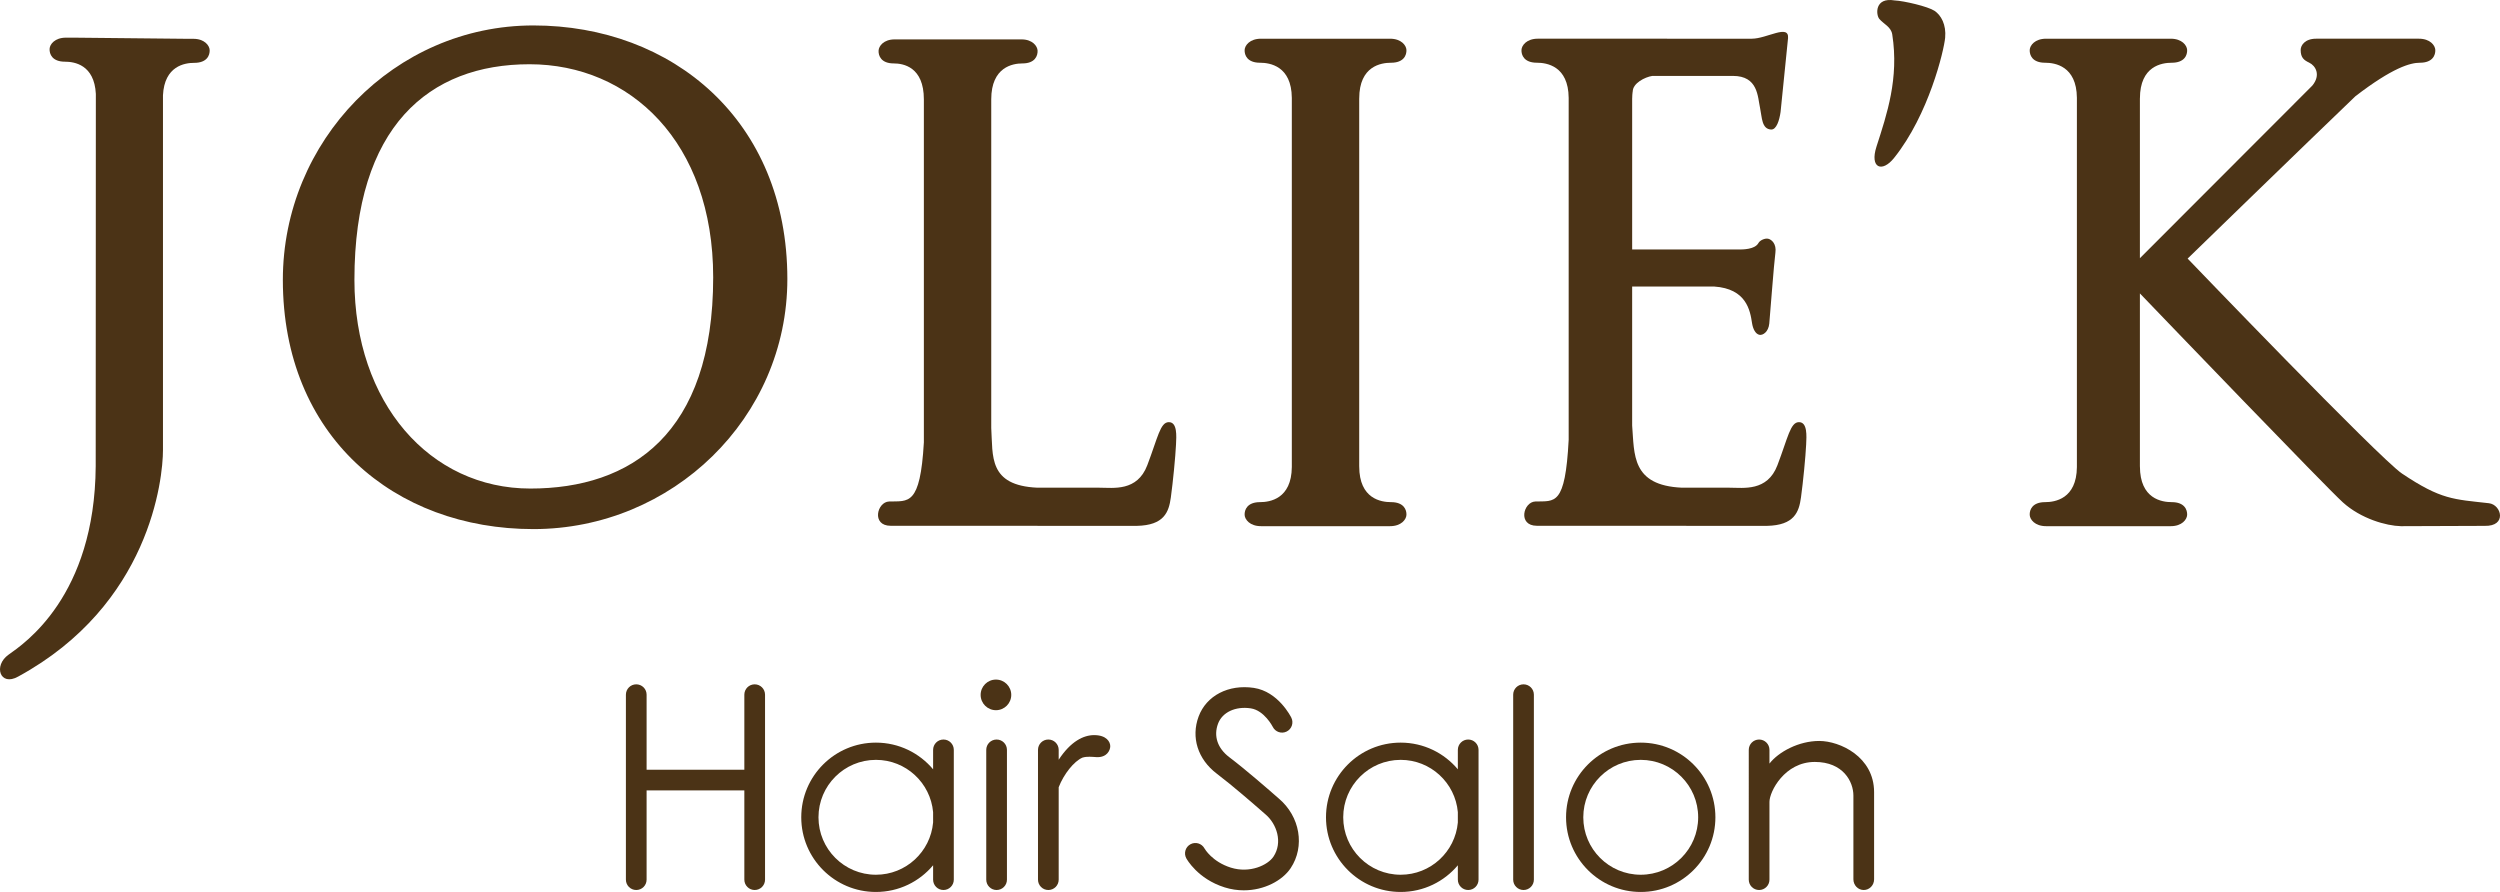
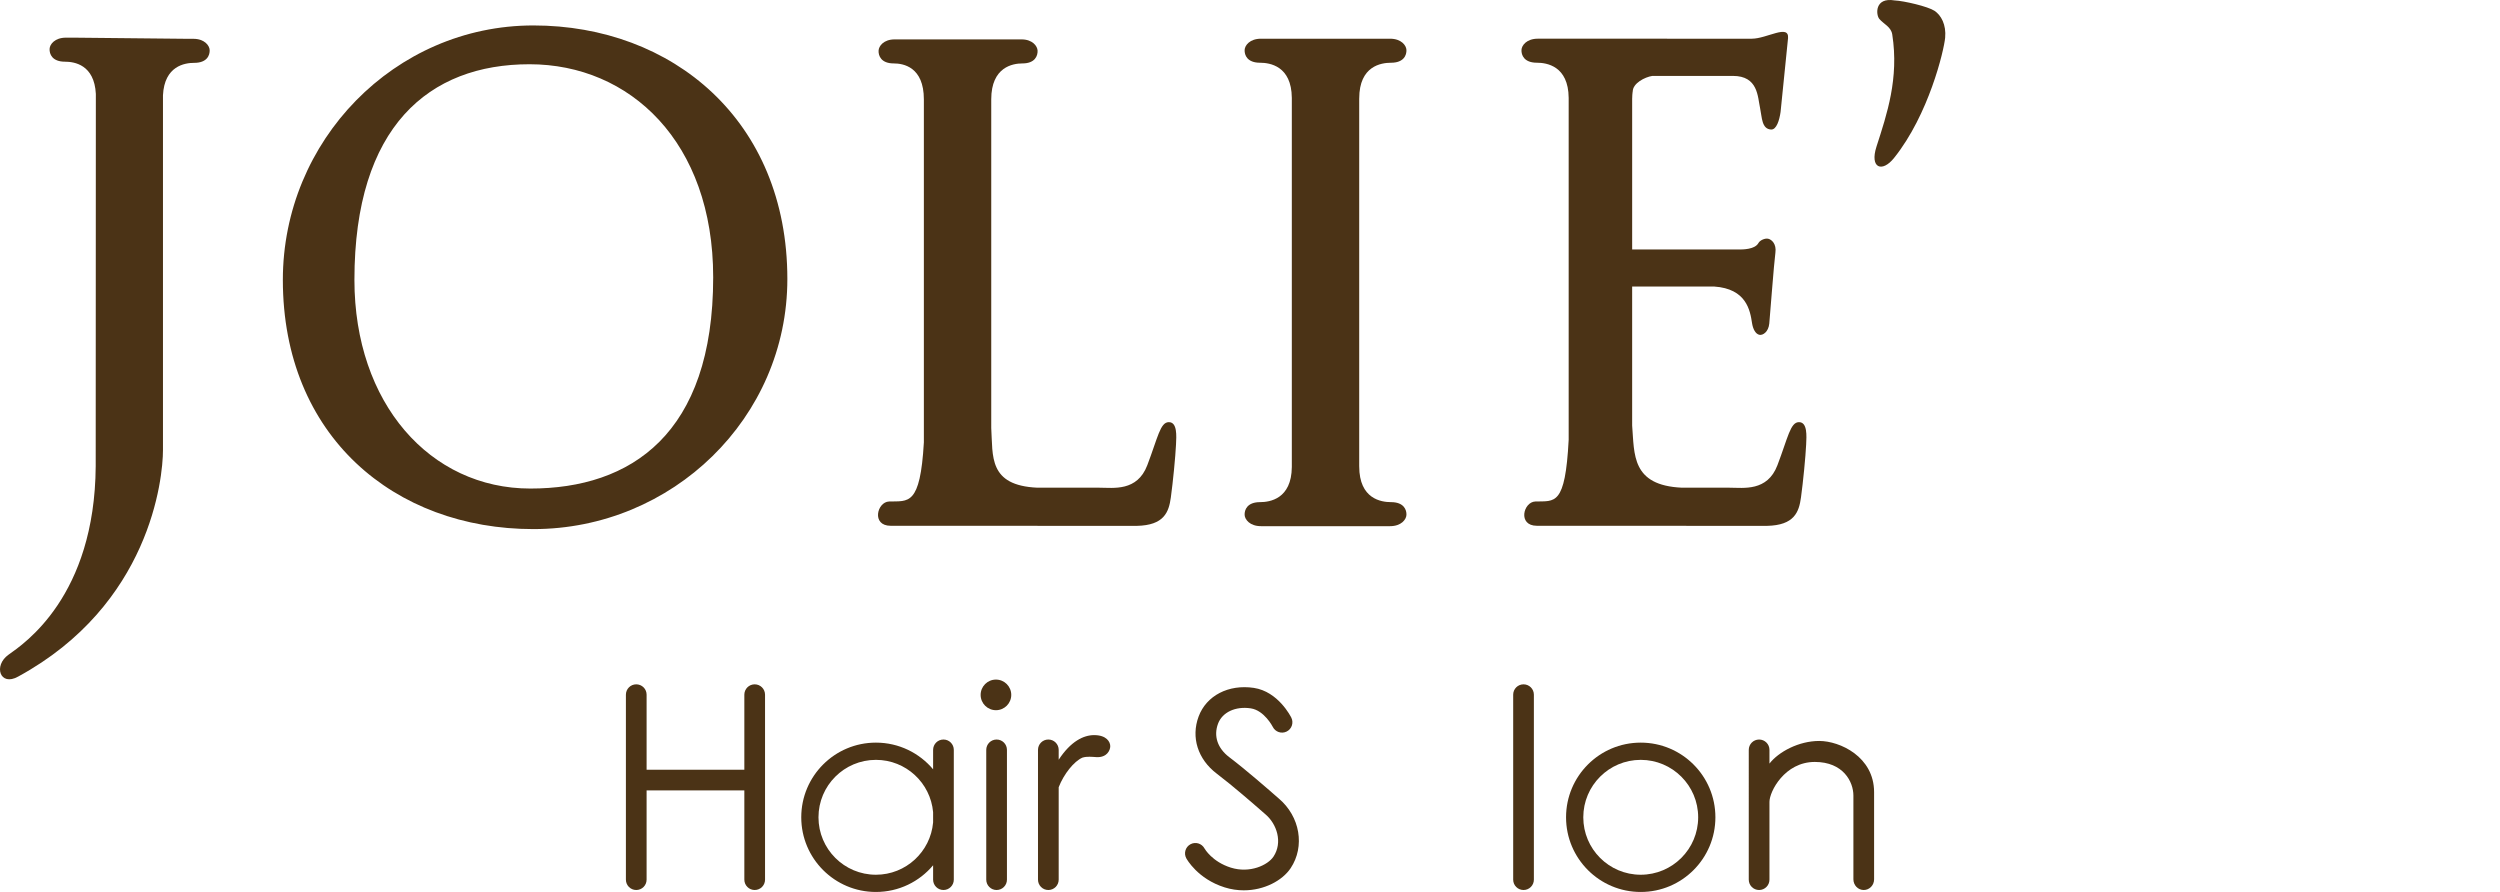
<svg xmlns="http://www.w3.org/2000/svg" version="1.1" x="0px" y="0px" width="362.356px" height="129.284px" viewBox="0 0 362.356 129.284" enable-background="new 0 0 362.356 129.284" xml:space="preserve">
  <g id="レイヤー_1" display="none">
    <g display="inline">
      <g>
        <g>
-           <path fill="#4B3316" d="M391.624,172.306c3.383-11.833,8.05-48.743,9.883-99.081c1.811-49.718-4.805-91.658-11.354-104.324      c-0.004-0.001-0.008-0.003-0.012-0.005L391.624,172.306z" />
          <path fill="#4B3316" d="M390.142-31.104c0.004,0.002,0.008,0.003,0.012,0.005c-0.004-0.008-0.008-0.015-0.012-0.022V-31.104z" />
-           <path fill="#4B3316" d="M373.84-57.588c0,9.639,4.178,18.137,10.534,23.159c1.768,1.396,3.706,2.517,5.768,3.325v-0.018v-52.947      C380.667-80.354,373.84-69.905,373.84-57.588z M383.912-44.564v0.008c-0.536-0.385-1.041-0.918-1.499-1.584      c-1.652-2.391-2.739-6.439-2.739-11.03c0-5.867,1.775-10.843,4.238-12.613V-44.564z" />
+           <path fill="#4B3316" d="M373.84-57.588c0,9.639,4.178,18.137,10.534,23.159c1.768,1.396,3.706,2.517,5.768,3.325v-52.947      C380.667-80.354,373.84-69.905,373.84-57.588z M383.912-44.564v0.008c-0.536-0.385-1.041-0.918-1.499-1.584      c-1.652-2.391-2.739-6.439-2.739-11.03c0-5.867,1.775-10.843,4.238-12.613V-44.564z" />
          <path fill="#4B3316" d="M443.106-31.208h-52.947h-0.018c0.809,2.062,1.928,4,3.324,5.768      c5.021,6.356,13.521,10.534,23.159,10.534C428.942-14.906,439.391-21.733,443.106-31.208z M428.82-24.979      c-1.771,2.463-6.747,4.238-12.613,4.238c-4.591,0-8.64-1.087-11.03-2.739c-0.666-0.458-1.199-0.963-1.584-1.499h0.008H428.82z" />
        </g>
        <path fill="#4B3316" d="M325.746-42.354c-29.183,0-54.122,4.619-64.263,11.146h128.525     C379.867-37.736,354.928-42.354,325.746-42.354z" />
      </g>
    </g>
  </g>
  <g id="レイヤー_3">
    <path fill="#4B3316" d="M28.015,5.625l-0.885,0L10.76,5.458l-1.198,0c-1.625,0-2.344,0.969-2.375,1.625   C7.151,7.833,7.562,8.943,9.421,8.943c1.354,0,4.254,0.431,4.471,4.669l-0.021,53.954C13.746,86.433,3.496,93.293,1.246,94.886   c-2.25,1.592-1.25,4.654,1.375,3.185c19.125-10.413,21-28.675,21-32.841c0-4.479,0-45.964,0-51.428   c0.212-4.259,3.178-4.692,4.534-4.692c1.859,0,2.27-1.11,2.234-1.859C30.358,6.594,29.64,5.625,28.015,5.625z" />
    <path fill="#4B3316" d="M201.619,72.781c-1.406,0-4.609-0.453-4.609-5.172h-0.003V14.266h0.003c0-4.719,3.203-5.172,4.609-5.172   c1.859,0,2.27-1.11,2.234-1.859c-0.031-0.656-0.75-1.625-2.375-1.625l-0.885,0h-16.62l-1.198,0c-1.625,0-2.344,0.969-2.375,1.625   c-0.036,0.749,0.375,1.859,2.234,1.859c1.398,0,4.569,0.452,4.606,5.093v53.501c-0.037,4.641-3.208,5.093-4.606,5.093   c-1.859,0-2.27,1.11-2.234,1.859c0.031,0.656,0.75,1.625,2.375,1.625h1.198h16.62h0.885c1.625,0,2.344-0.969,2.375-1.625   C203.889,73.892,203.479,72.781,201.619,72.781z" />
    <path fill="#4B3316" d="M169.413,61.187c-1.25,0-1.583,2.209-3.125,6.251c-1.461,3.831-4.917,3.25-6.917,3.25s-9,0-9,0   c-7.145-0.32-6.443-4.588-6.698-8.662v-47.63c0.005-4.707,3.141-5.203,4.521-5.203c1.828,0,2.232-1.11,2.196-1.859   c-0.031-0.656-0.737-1.625-2.334-1.625l-0.869,0h-16.333l-1.177,0c-1.597,0-2.303,0.969-2.334,1.625   c-0.036,0.749,0.369,1.859,2.196,1.859c1.381,0,4.368,0.495,4.368,5.214v49.712c-0.531,9.255-2.25,8.486-5.036,8.569   c-1.749,0.052-2.604,3.521,0.229,3.521s35.677,0.011,35.677,0.011c3.958-0.084,4.635-1.99,4.927-4.115   c0.316-2.303,0.667-5.917,0.75-7.667C170.514,63.186,170.663,61.187,169.413,61.187z" />
    <path fill="#4B3316" d="M280.385,1.562c-0.953-0.625-4.41-1.438-5.781-1.5c-2.9-0.494-2.724,2.081-2.205,2.688   c0.637,0.744,1.694,1.136,1.869,2.239c0.992,6.386-0.77,11.555-2.285,16.261c-1.014,3.145,0.834,3.812,2.562,1.625   c5.006-6.25,7.211-15.515,7.391-17.406C282.113,3.578,281.34,2.188,280.385,1.562z" />
    <path fill="#4B3316" d="M77.309,3.688c-20.124,0-36.312,16.717-36.312,36.875c0,22.656,16.188,36.125,36.312,36.125   s36.812-16.092,36.812-36.25C114.121,17.438,97.433,3.688,77.309,3.688z M76.871,70.812c-14.553,0-25.5-12.375-25.5-30.25   c0-22.25,10.822-31.25,25.375-31.25s26.625,11.262,26.625,30.875C103.371,62.938,91.424,70.812,76.871,70.812z" />
-     <path fill="#4B3316" d="M360.746,72.938c-5.116-0.583-6.896-0.479-12.583-4.291c-3.281-2.199-31.083-31.166-31.083-31.166   s17.297-16.806,24.324-23.537c5.389-4.14,7.948-4.851,9.341-4.851c1.859,0,2.27-1.11,2.234-1.859   c-0.031-0.656-0.75-1.625-2.375-1.625l-0.885,0l-14.016,0c-1.625,0-2.239,0.968-2.239,1.625c0,1.141,0.487,1.489,1.239,1.849   c0.926,0.443,1.716,1.784,0.452,3.321l-24.993,25.022V14.266h0.004c0-4.719,3.203-5.172,4.609-5.172c1.859,0,2.27-1.11,2.234-1.859   c-0.031-0.656-0.75-1.625-2.375-1.625l-0.885,0h-15.985l-1.198,0c-1.625,0-2.344,0.969-2.375,1.625   c-0.036,0.749,0.375,1.859,2.234,1.859c1.396,0,4.562,0.452,4.605,5.082v53.523c-0.043,4.63-3.209,5.082-4.605,5.082   c-1.859,0-2.271,1.11-2.234,1.859c0.031,0.656,0.75,1.625,2.375,1.625h1.198h15.985h0.885c1.625,0,2.344-0.969,2.375-1.625   c0.035-0.749-0.375-1.859-2.234-1.859c-1.406,0-4.609-0.453-4.609-5.172h-0.004V42.528c3.383,3.521,26.98,28.081,29.417,30.285   c2.625,2.375,6.292,3.405,8.417,3.452l12.124-0.044C363.413,76.313,362.58,73.146,360.746,72.938z" />
    <path fill="#4B3316" d="M260.746,61.187c-1.25,0-1.584,2.209-3.125,6.251c-1.461,3.831-4.916,3.25-6.916,3.25s-6.916,0-6.916,0   c-7.34-0.329-6.887-4.841-7.221-9.013V41.531h11.889c4.681,0.314,5.21,3.472,5.486,5.291c0.132,0.866,0.511,1.604,1.084,1.709   c0.492,0.091,1.291-0.417,1.416-1.625c0.052-0.498,0.698-8.947,0.886-10.259s-0.554-1.932-1.041-2.043   c-0.458-0.104-1.188,0.208-1.417,0.625c-0.526,0.956-2.36,0.933-2.86,0.933h-0.577h-14.865V14.266h0.004   c0-0.357,0.028-0.683,0.068-0.993h0.011c0-1.208,1.761-2.104,2.845-2.271h11.666c3.667,0,3.584,2.981,3.959,4.731   c0.273,1.274,0.21,2.969,1.583,3.042c0.792,0.042,1.209-1.375,1.375-2.542l1.083-10.707c0.167-2.085-3.083,0.084-5.25,0.084   h-12.283c-0.009,0-0.017-0.002-0.025-0.002l-0.885,0h-16.62l-1.198,0c-1.625,0-2.344,0.969-2.375,1.625   c-0.036,0.749,0.375,1.859,2.234,1.859c1.398,0,4.569,0.452,4.606,5.093V63.75c-0.505,9.638-2.005,8.854-4.828,8.938   c-1.749,0.052-2.604,3.521,0.229,3.521s33.344,0.011,33.344,0.011c3.957-0.084,4.635-1.99,4.926-4.115   c0.316-2.303,0.667-5.917,0.75-7.667C261.848,63.186,261.996,61.187,260.746,61.187z" />
  </g>
  <g id="レイヤー_4">
    <path fill="#4B3316" d="M144.449,129c-0.829,0-1.5-0.672-1.5-1.5v-18.812c0-0.828,0.671-1.5,1.5-1.5s1.5,0.672,1.5,1.5V127.5   C145.949,128.328,145.277,129,144.449,129z" />
    <path fill="#4B3316" d="M220.824,129c-0.829,0-1.5-0.672-1.5-1.5v-26.812c0-0.828,0.671-1.5,1.5-1.5s1.5,0.672,1.5,1.5V127.5   C222.324,128.328,221.652,129,220.824,129z" />
    <path fill="#4B3316" d="M109.386,99.188c-0.829,0-1.5,0.672-1.5,1.5v10.875H93.72v-10.875c0-0.828-0.671-1.5-1.5-1.5   s-1.5,0.672-1.5,1.5V127.5c0,0.828,0.671,1.5,1.5,1.5s1.5-0.672,1.5-1.5v-12.938h14.167V127.5c0,0.828,0.671,1.5,1.5,1.5   s1.5-0.672,1.5-1.5v-26.812C110.886,99.859,110.215,99.188,109.386,99.188z" />
    <circle fill="#4B3316" cx="144.355" cy="100.719" r="2.219" />
    <path fill="#4B3316" d="M237.811,107.638c-5.977,0-10.823,4.846-10.823,10.823s4.846,10.823,10.823,10.823   c5.978,0,10.823-4.846,10.823-10.823S243.788,107.638,237.811,107.638z M237.811,126.786c-4.598,0-8.325-3.728-8.325-8.325   s3.727-8.325,8.325-8.325c4.599,0,8.326,3.728,8.326,8.325S242.409,126.786,237.811,126.786z" />
-     <path fill="#4B3316" d="M212.803,107.188c-0.829,0-1.5,0.672-1.5,1.5v2.818c-1.985-2.363-4.959-3.868-8.288-3.868   c-5.977,0-10.823,4.846-10.823,10.823s4.846,10.823,10.823,10.823c3.328,0,6.302-1.505,8.288-3.868v2.084   c0,0.828,0.671,1.5,1.5,1.5s1.5-0.672,1.5-1.5v-18.812C214.303,107.859,213.631,107.188,212.803,107.188z M203.015,126.786   c-4.598,0-8.325-3.728-8.325-8.325s3.728-8.325,8.325-8.325c4.343,0,7.906,3.327,8.288,7.57v1.51   C210.921,123.459,207.358,126.786,203.015,126.786z" />
    <path fill="#4B3316" d="M136.747,107.188c-0.829,0-1.5,0.672-1.5,1.5v2.818c-1.985-2.363-4.959-3.868-8.288-3.868   c-5.978,0-10.823,4.846-10.823,10.823s4.846,10.823,10.823,10.823c3.328,0,6.302-1.505,8.288-3.868v2.084   c0,0.828,0.671,1.5,1.5,1.5s1.5-0.672,1.5-1.5v-18.812C138.247,107.859,137.576,107.188,136.747,107.188z M126.959,126.786   c-4.598,0-8.326-3.728-8.326-8.325s3.728-8.325,8.326-8.325c4.346,0,7.91,3.332,8.288,7.58v1.49   C134.87,123.454,131.306,126.786,126.959,126.786z" />
    <path fill="#4B3316" d="M158.584,106.549c-1.522,0-3.386,0.89-5.135,3.568v-1.43c0-0.828-0.671-1.5-1.5-1.5s-1.5,0.672-1.5,1.5   V127.5c0,0.828,0.671,1.5,1.5,1.5s1.5-0.672,1.5-1.5v-13.397c0.743-1.917,2.216-3.754,3.438-4.29   c0.688-0.208,1.377-0.111,2.035-0.074c1.488,0.082,2.002-0.959,2.002-1.584S160.386,106.549,158.584,106.549z" />
    <path fill="#4B3316" d="M263.679,107.396c-2.944,0-5.88,1.566-7.209,3.279v-1.987c0-0.828-0.672-1.5-1.5-1.5s-1.5,0.672-1.5,1.5   V127.5c0,0.828,0.672,1.5,1.5,1.5s1.5-0.672,1.5-1.5v-11.271c0-1.5,2.198-5.792,6.573-5.792c4.126,0,5.594,2.875,5.594,4.875   v12.141c0,0.854,0.672,1.547,1.5,1.547s1.5-0.693,1.5-1.547v-12.635C271.637,109.688,266.679,107.396,263.679,107.396z" />
    <path fill="#4B3316" d="M180.282,129.046c-0.908,0-1.846-0.133-2.783-0.428c-3.912-1.231-5.493-4.098-5.558-4.22   c-0.393-0.729-0.12-1.639,0.61-2.031c0.729-0.395,1.639-0.12,2.032,0.609c0.038,0.066,1.114,1.93,3.817,2.78   c2.76,0.867,5.361-0.365,6.177-1.589c1.376-2.064,0.491-4.742-1.161-6.138l-0.467-0.406c-1.156-1.011-4.228-3.695-6.594-5.492   c-2.742-2.082-3.748-5.255-2.624-8.279c1.126-3.03,4.342-4.694,8.004-4.148c3.535,0.53,5.36,4.167,5.436,4.321   c0.365,0.744,0.059,1.643-0.685,2.008c-0.743,0.366-1.638,0.06-2.005-0.678l0,0c-0.012-0.024-1.222-2.389-3.192-2.685   c-2.221-0.332-4.128,0.561-4.746,2.227c-0.665,1.79-0.072,3.556,1.626,4.846c2.448,1.858,5.576,4.593,6.754,5.622l0.43,0.375   c3.08,2.603,3.819,6.942,1.719,10.092C185.87,127.635,183.239,129.046,180.282,129.046z" />
  </g>
</svg>